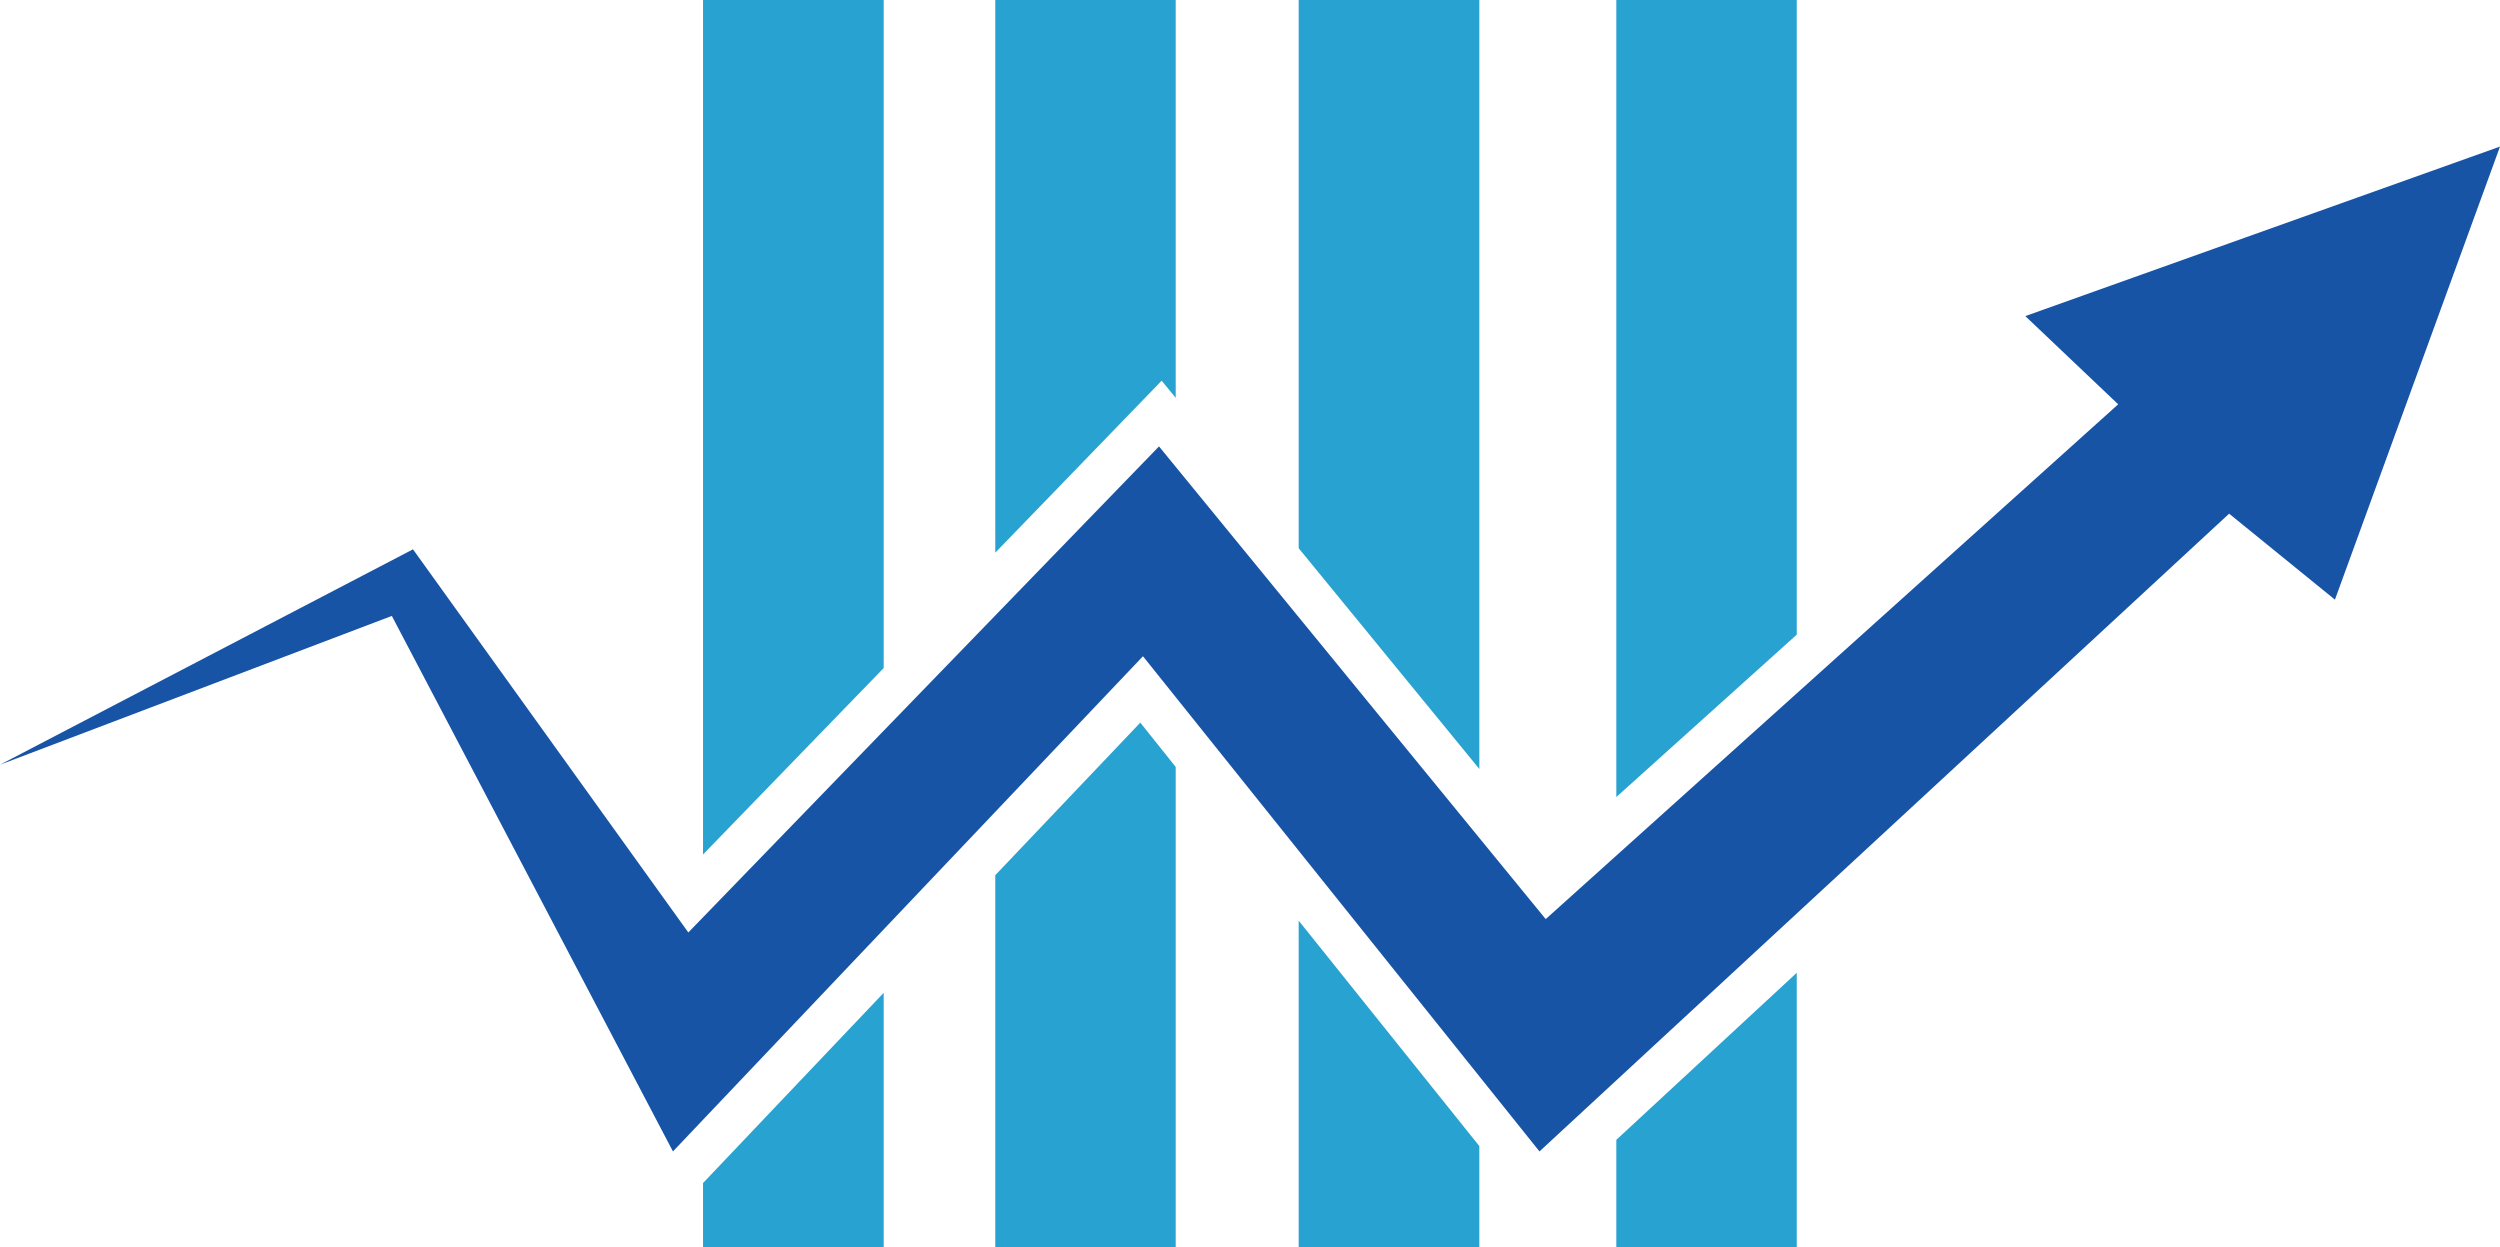
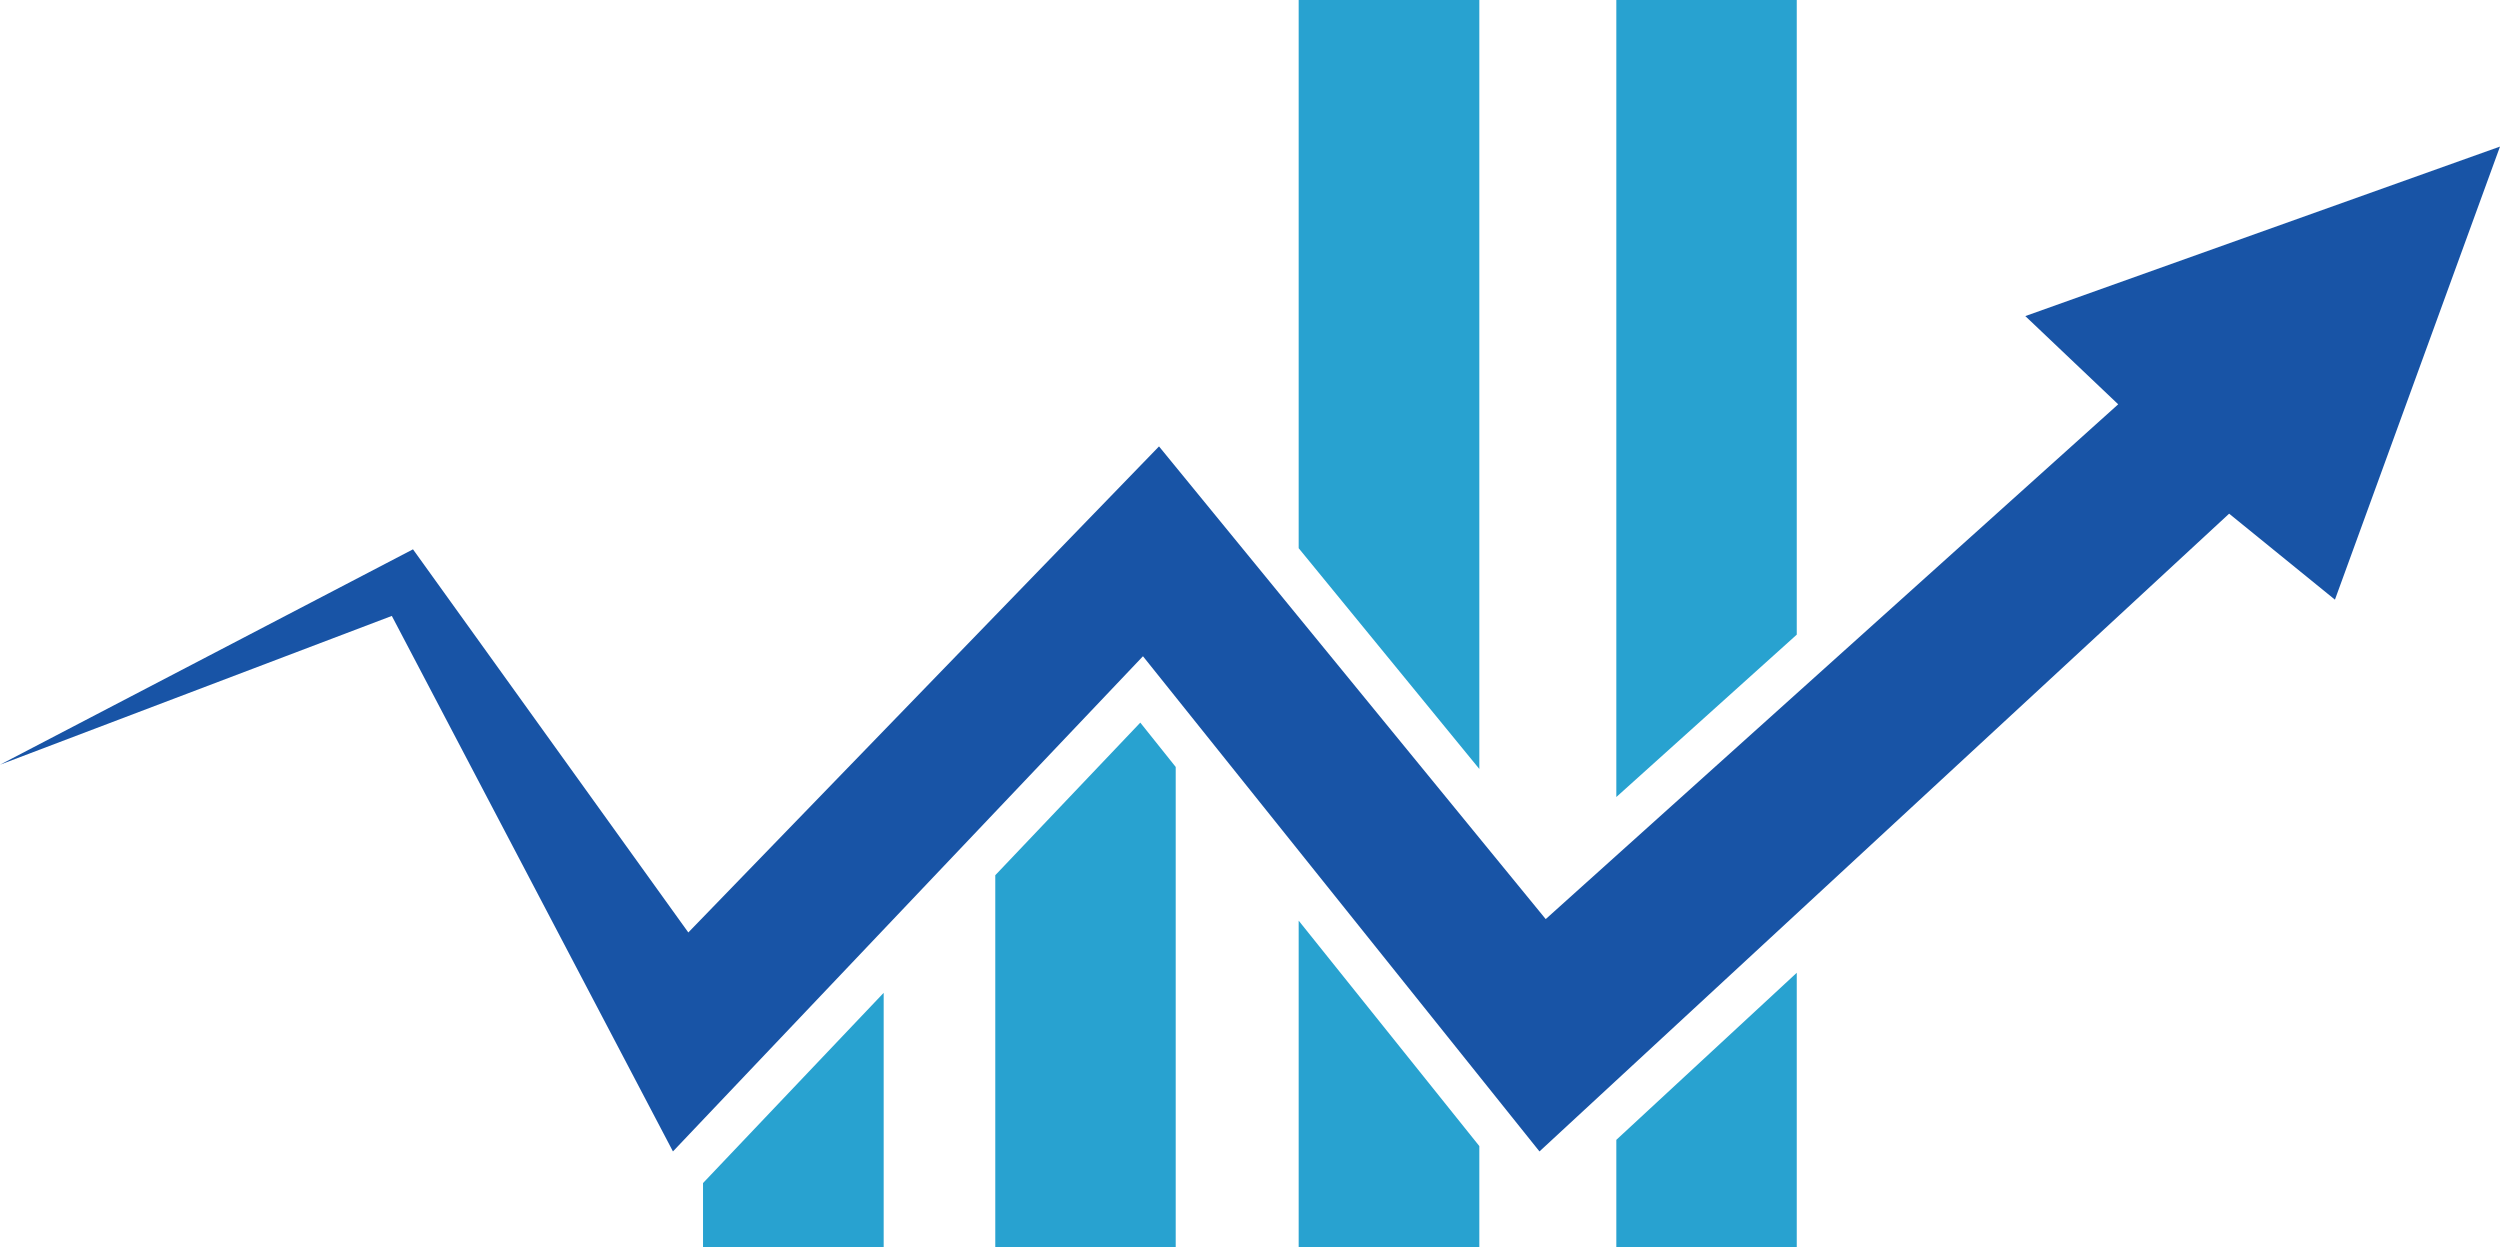
<svg xmlns="http://www.w3.org/2000/svg" id="Layer_2" viewBox="0 0 112.23 56">
  <defs>
    <style>
      .cls-1 {
        fill: #1854a6;
      }

      .cls-2 {
        fill: #28a2d0;
      }
    </style>
  </defs>
  <g id="Layer_1-2" data-name="Layer_1">
    <g>
      <g>
-         <polygon class="cls-2" points="39.67 0 31.56 0 31.56 38.36 39.67 29.99 39.67 0" />
        <polygon class="cls-2" points="31.56 56 39.67 56 39.67 44.57 31.56 53.11 31.56 56" />
        <polygon class="cls-2" points="44.68 39.29 44.68 56 52.78 56 52.78 34.43 51.19 32.44 44.68 39.29" />
-         <polygon class="cls-2" points="52.78 17.86 52.78 0 44.68 0 44.68 24.81 52.15 17.09 52.78 17.86" />
        <polygon class="cls-2" points="66.41 0 58.3 0 58.3 24.61 66.41 34.52 66.41 0" />
        <polygon class="cls-2" points="58.3 56 66.41 56 66.41 51.45 58.3 41.33 58.3 56" />
        <polygon class="cls-2" points="80.66 0 72.56 0 72.56 35.78 80.66 28.49 80.66 0" />
        <polygon class="cls-2" points="72.56 56 80.66 56 80.66 43.67 72.56 51.17 72.56 56" />
      </g>
      <polygon class="cls-1" points="0 34.33 18.54 24.66 30.9 41.86 52.03 20.04 69.39 41.26 95.09 18.15 90.92 14.19 112.23 6.58 104.82 26.92 100.07 23.06 69.11 51.69 51.31 29.46 30.21 51.69 17.59 27.65 0 34.33" />
    </g>
  </g>
</svg>